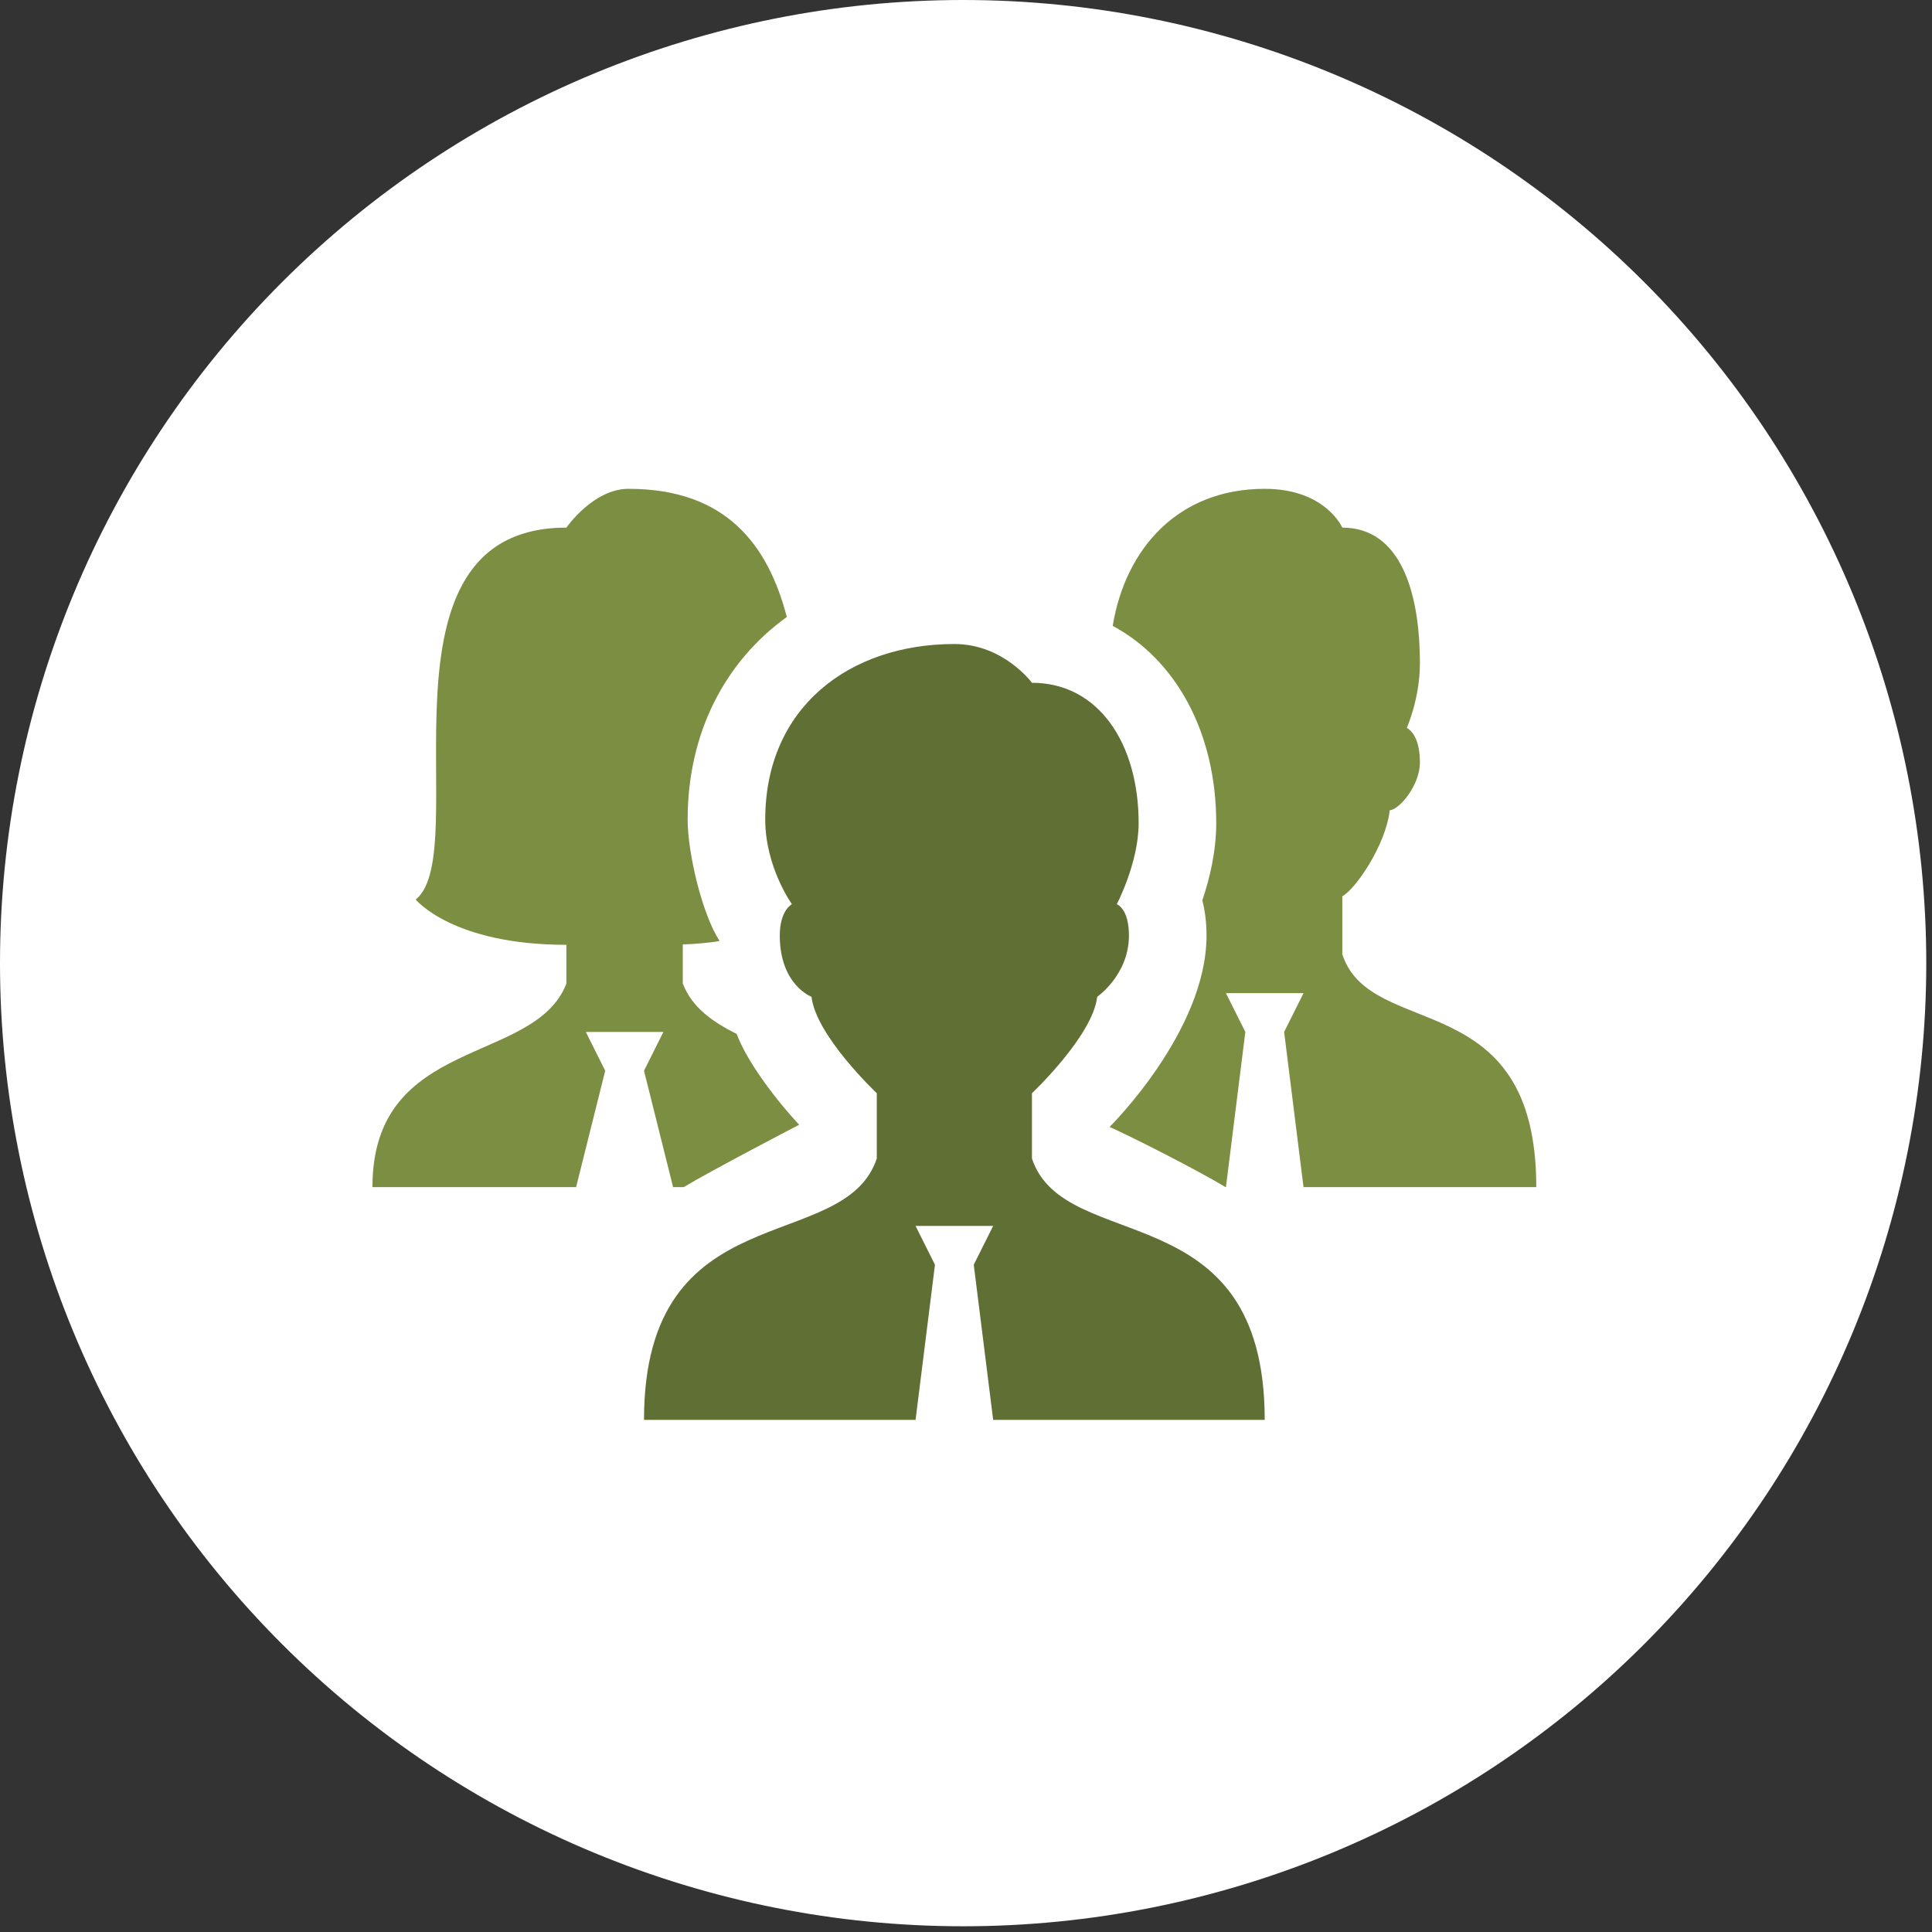
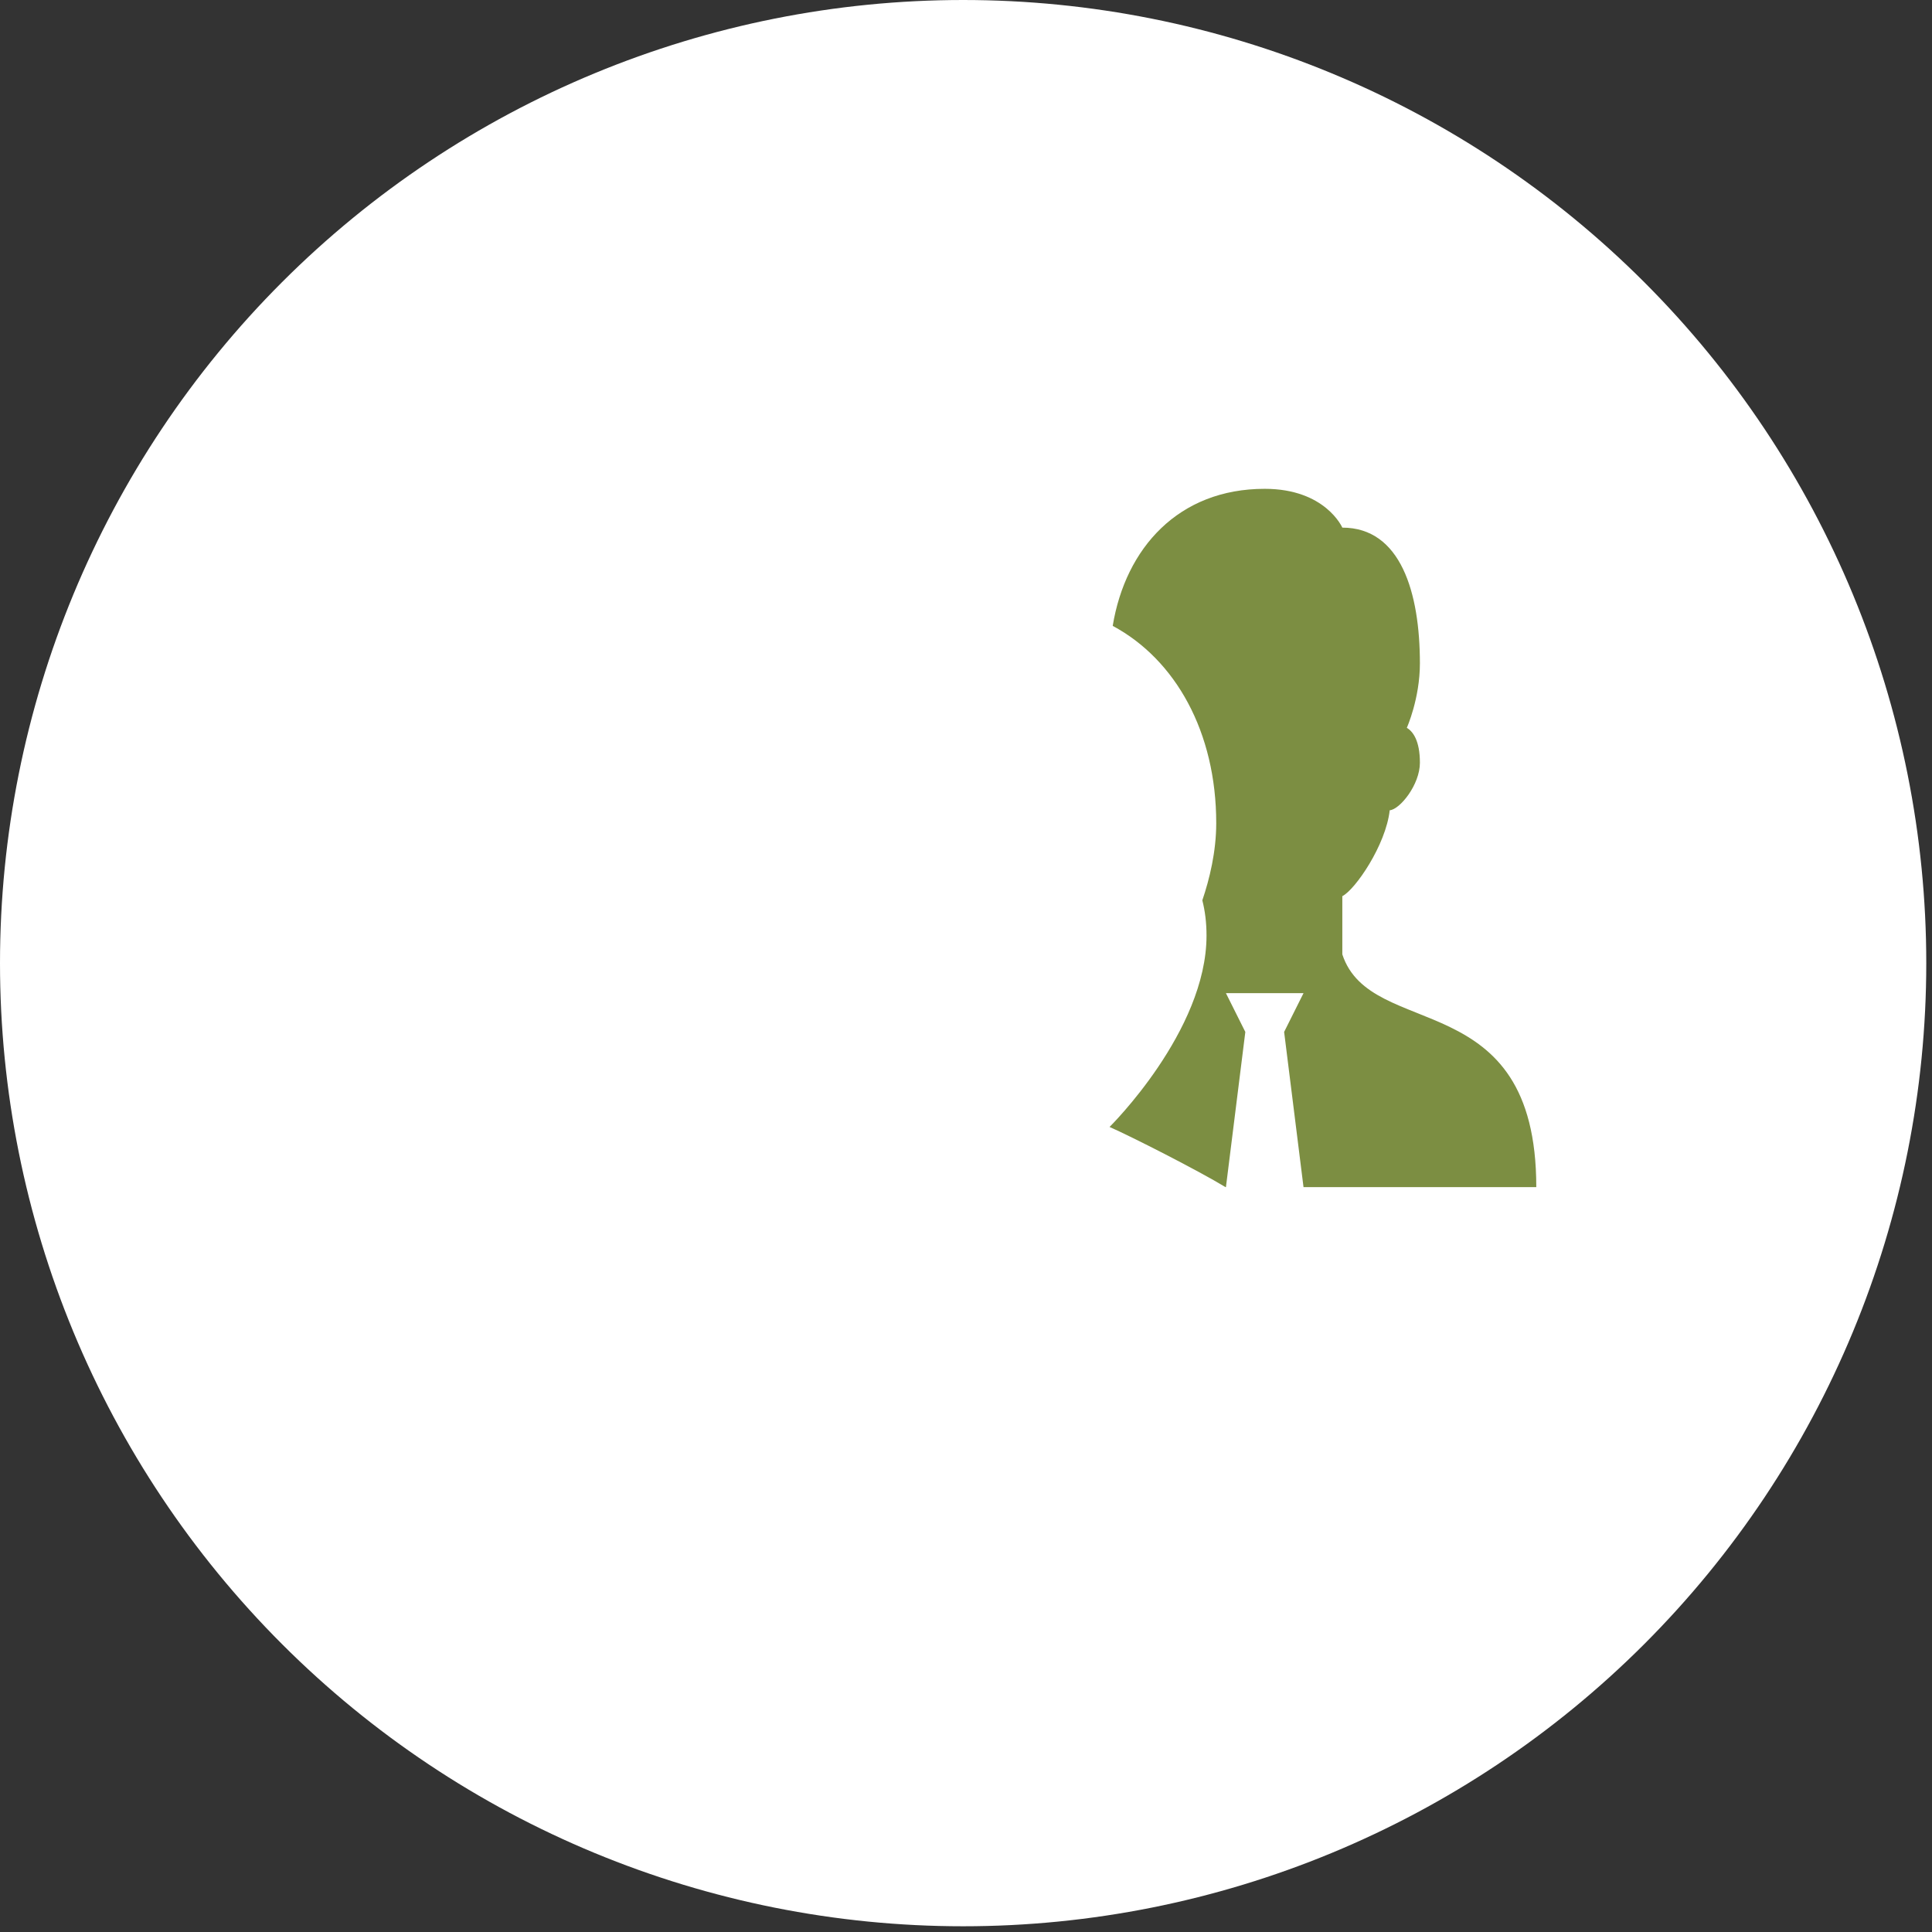
<svg xmlns="http://www.w3.org/2000/svg" width="83" height="83" viewBox="0 0 83 83" fill="none">
  <rect x="0" y="0" width="83" height="83" fill="#333333" stroke="none" />
  <g clip-path="url(#clip0_1_335)">
    <path d="M41.377 82.754C52.351 82.754 62.875 78.395 70.635 70.635C78.395 62.875 82.754 52.351 82.754 41.377C82.754 30.403 78.395 19.879 70.635 12.119C62.875 4.359 52.351 0 41.377 0C30.403 0 19.879 4.359 12.119 12.119C4.359 19.879 0 30.403 0 41.377C0 52.351 4.359 62.875 12.119 70.635C19.879 78.395 30.403 82.754 41.377 82.754Z" fill="white" />
-     <path d="M44.333 49.772V46.965C44.333 46.965 46.947 44.502 47.137 42.822C47.137 42.822 48.5 41.88 48.5 40.192C48.5 39.022 47.978 38.845 47.978 38.845C47.978 38.845 48.917 37.063 48.917 35.363C48.917 31.955 47.207 29.333 44.333 29.333C44.333 29.333 43.113 27.667 41 27.667C36.513 27.667 32.875 30.37 32.875 35.207C32.875 37.252 34.022 38.845 34.022 38.845C34.022 38.845 33.5 39.1 33.5 40.192C33.5 42.313 34.863 42.822 34.863 42.822C35.053 44.502 37.667 46.965 37.667 46.965V49.772C36.263 53.982 27.667 51.208 27.667 61H39.333L40.167 54.333L39.333 52.667H42.667L41.833 54.333L42.667 61H54.333C54.333 51.175 45.737 53.982 44.333 49.772Z" fill="#607035" />
    <path d="M57.667 41V38.5C58.22 38.222 59.537 36.307 59.703 34.81C60.137 34.777 61 33.715 61 32.767C61 31.818 60.7 31.422 60.438 31.268C60.438 31.268 61 30.015 61 28.5C61 25.465 60.18 22.667 57.667 22.667C57.667 22.667 56.945 21 54.333 21C50.628 21 48.353 23.548 47.803 26.888C50.497 28.332 52.25 31.445 52.25 35.363C52.25 36.588 51.963 37.765 51.653 38.678C51.768 39.13 51.833 39.633 51.833 40.192C51.833 44.308 47.667 48.415 47.667 48.415C48.572 48.81 51.467 50.282 52.65 51H52.667L53.5 44.333L52.667 42.667H56L55.167 44.333L56 51H66C66 42.25 58.895 44.75 57.667 41Z" fill="#7C8E42" />
-     <path d="M31.647 44.418C30.607 43.897 29.728 43.282 29.333 42.252V40.572C29.65 40.572 30.585 40.498 30.913 40.425C30.17 39.28 29.542 36.67 29.542 35.207C29.542 31.485 31.143 28.423 33.802 26.505C33 23.437 31.22 21 27.002 21C25.48 21 24.333 22.667 24.333 22.667C15.608 22.667 20.423 36.592 17.86 38.645C17.86 38.645 19.43 40.59 24.333 40.59V42.253C22.98 45.783 16 44.478 16 51H24.75L26 46L25.167 44.333H28.5L27.667 46L28.917 51H29.372C30.545 50.29 34.333 48.32 34.333 48.32C33.428 47.353 32.122 45.685 31.647 44.418Z" fill="#7C8E42" />
  </g>
  <defs>
    <clipPath id="clip0_1_335">
      <rect width="82.754" height="82.754" fill="white" />
    </clipPath>
  </defs>
</svg>